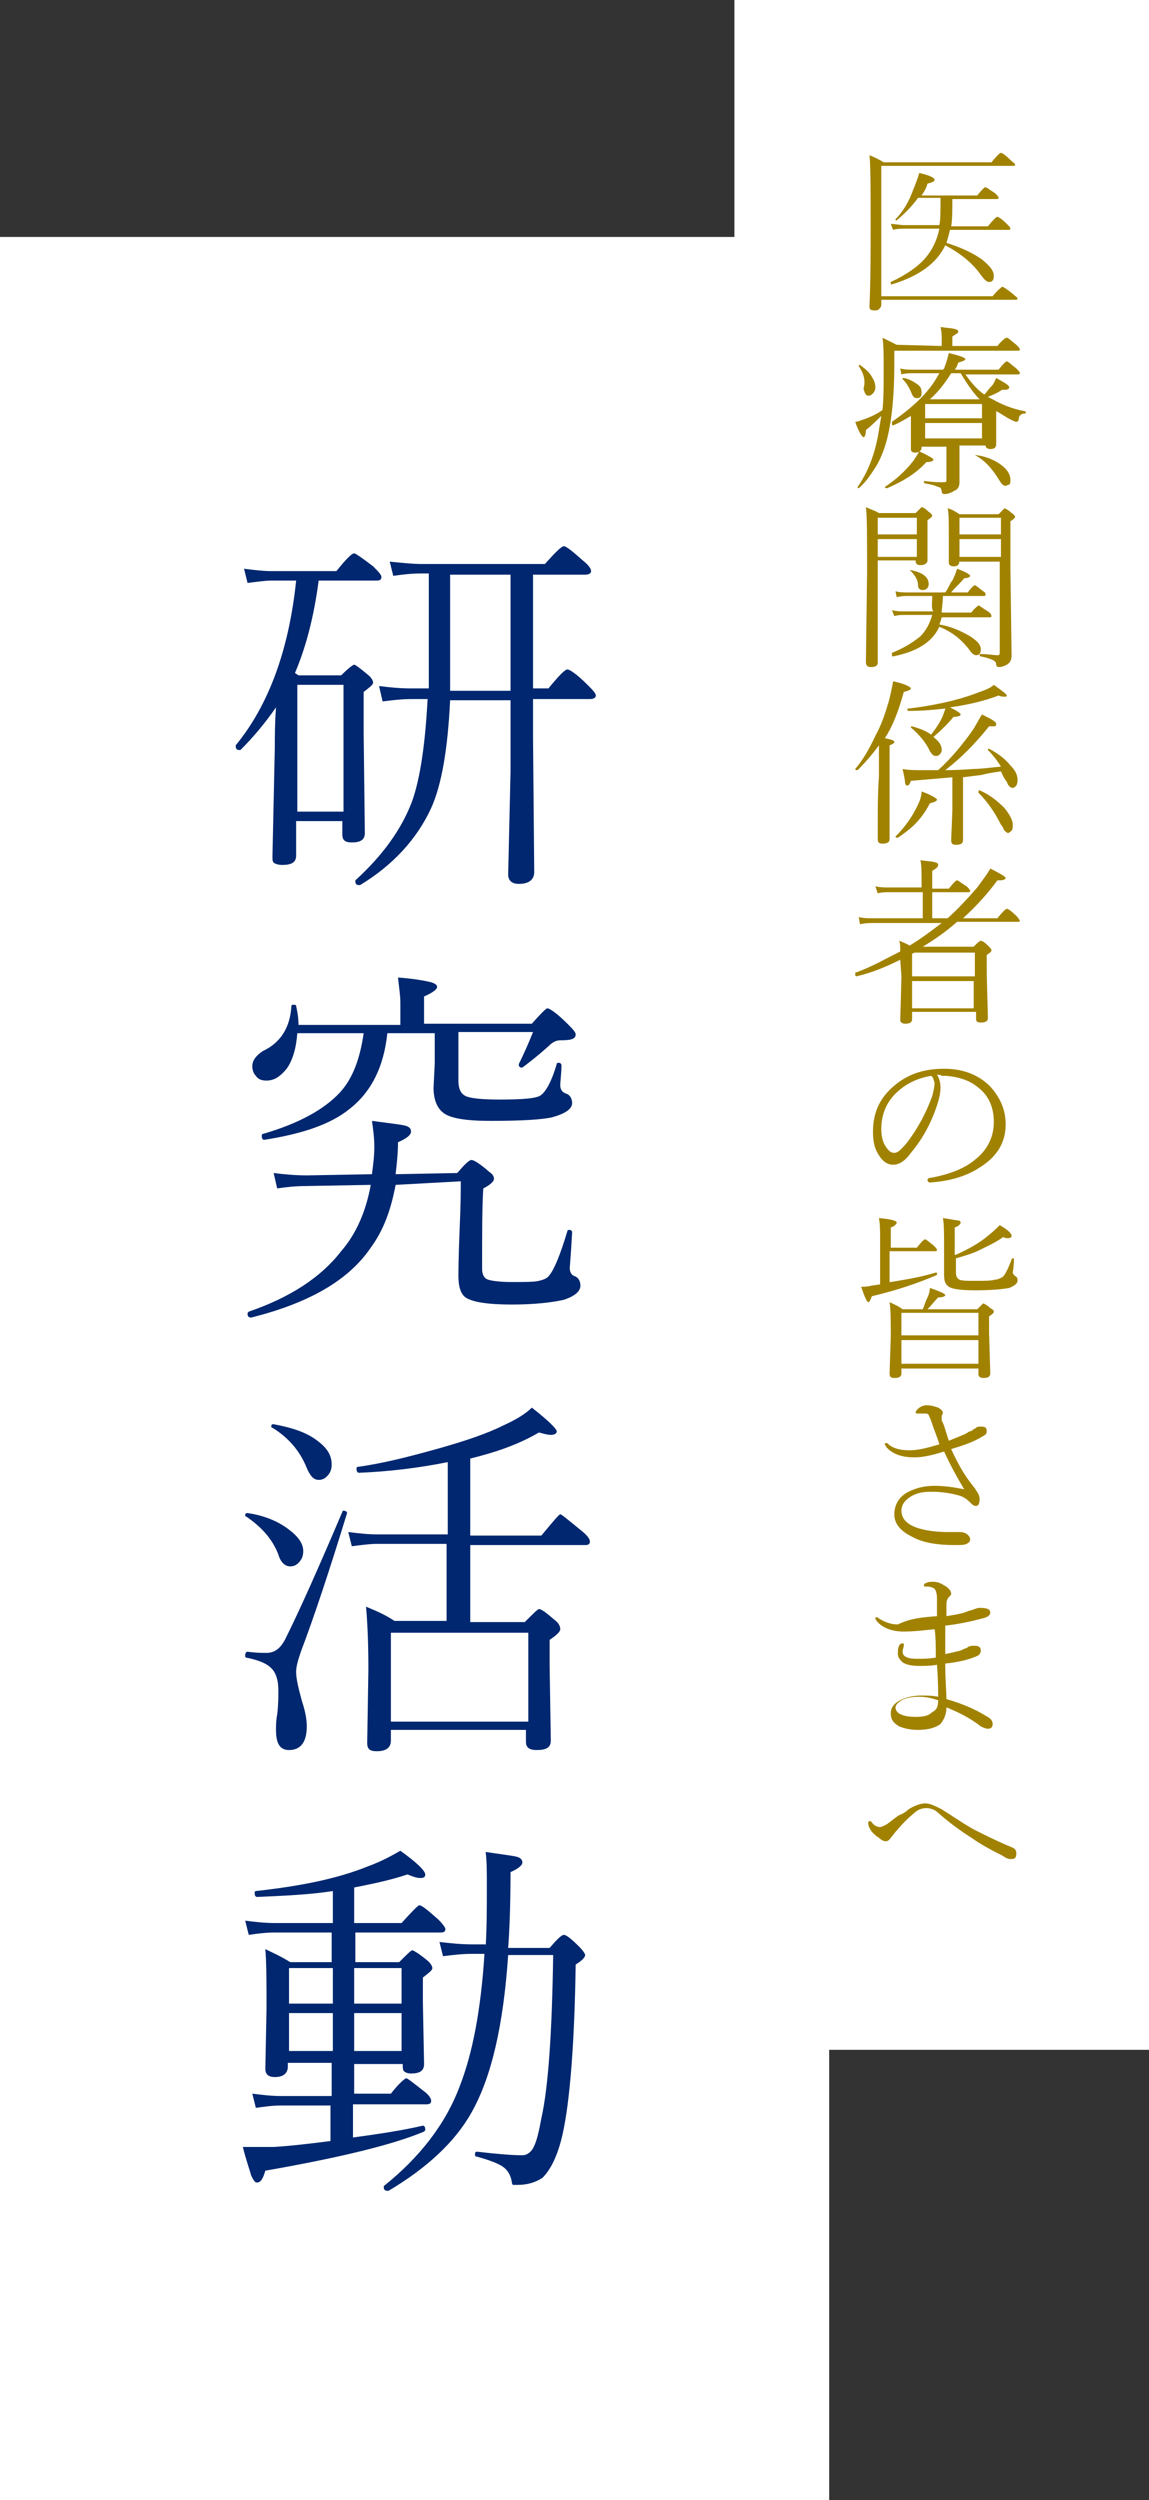
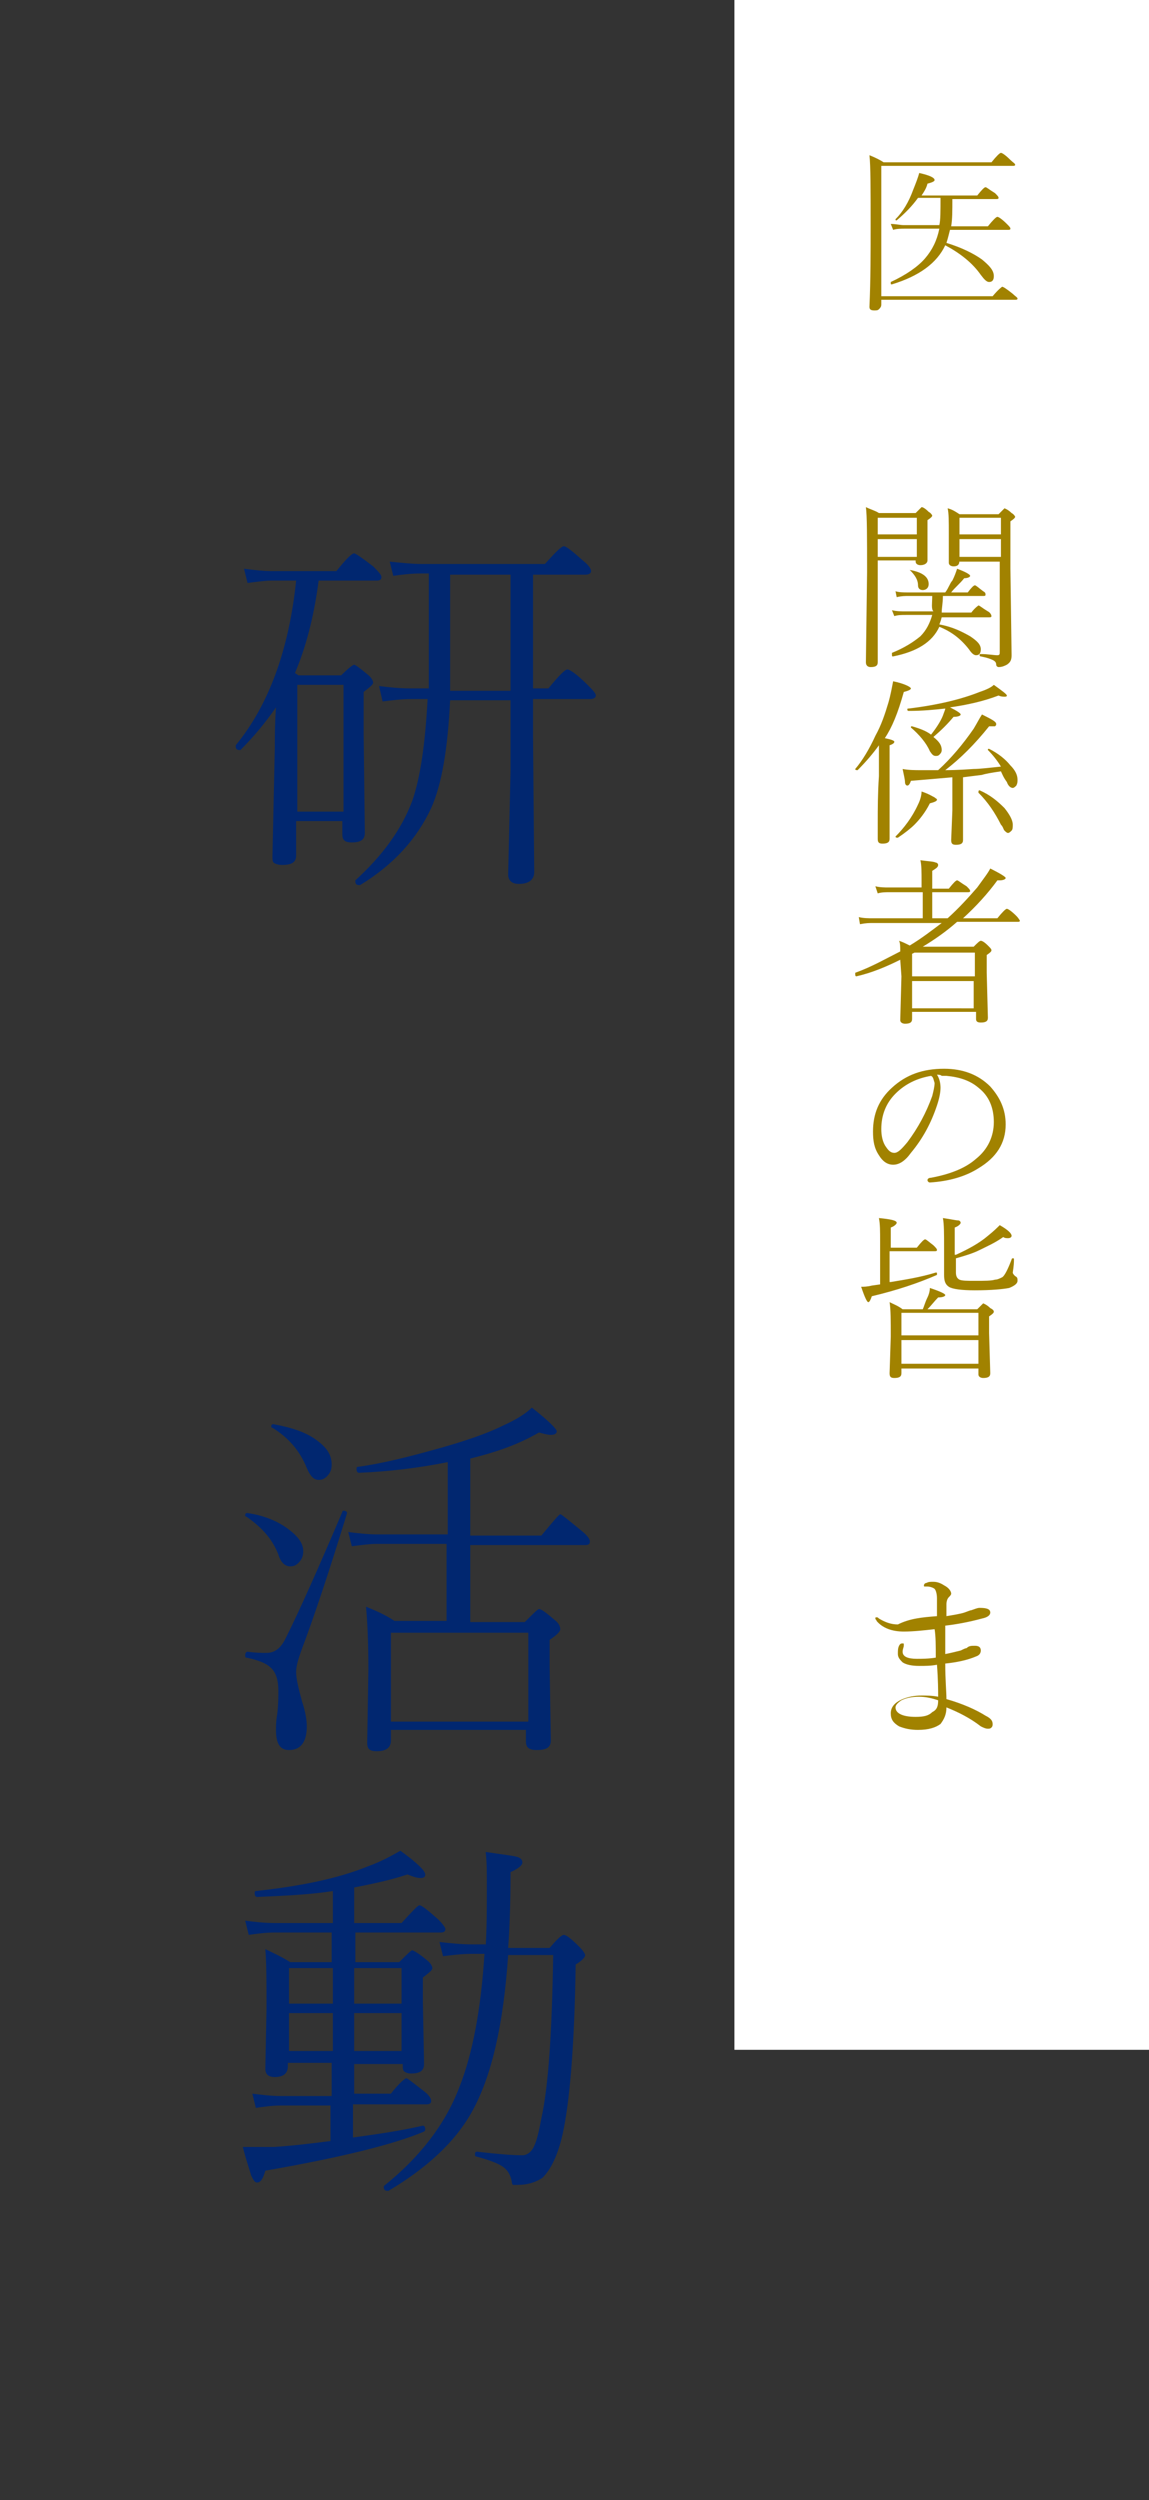
<svg xmlns="http://www.w3.org/2000/svg" version="1.1" id="レイヤー_1" x="0px" y="0px" viewBox="0 0 97 211" style="enable-background:new 0 0 97 211;" xml:space="preserve">
  <rect x="0" y="0" width="97" height="211" fill="#333333" stroke="none" />
  <style type="text/css">
	.st0{fill:#FFFFFF;}
	.st1{fill:#A18200;}
	.st2{fill:#012770;}
</style>
  <g>
-     <rect y="20" class="st0" width="70" height="191" />
-   </g>
+     </g>
  <g>
    <rect x="62" class="st0" width="35" height="173" />
  </g>
  <g>
    <path class="st1" d="M74.4,25h9.4c0.5-0.6,0.8-0.8,0.8-0.8c0.1,0,0.4,0.2,0.9,0.6c0.2,0.2,0.4,0.3,0.4,0.4s-0.1,0.1-0.2,0.1H74.4   v0.4c0,0.2-0.1,0.3-0.2,0.4s-0.2,0.1-0.4,0.1c-0.3,0-0.4-0.1-0.4-0.3c0.1-2.3,0.1-4.6,0.1-6.8c0-3.1,0-5.1-0.1-6   c0.5,0.2,0.9,0.4,1.2,0.6h9.1c0.4-0.5,0.7-0.8,0.8-0.8c0.1,0,0.4,0.2,0.8,0.6c0.2,0.2,0.4,0.3,0.4,0.4S85.6,14,85.5,14H74.4V25z    M77.8,16.5h4.7c0.4-0.5,0.6-0.7,0.7-0.7s0.3,0.2,0.8,0.5c0.2,0.2,0.3,0.3,0.3,0.4s-0.1,0.1-0.2,0.1h-3.7c0,1,0,1.7-0.1,2.3h3.1   c0.4-0.5,0.7-0.8,0.8-0.8c0.1,0,0.4,0.2,0.8,0.6c0.2,0.2,0.3,0.3,0.3,0.4s-0.1,0.1-0.2,0.1h-4.9c-0.1,0.4-0.2,0.8-0.3,1.1   c1.3,0.4,2.3,0.9,3,1.4c0.6,0.5,1,0.9,1,1.4c0,0.3-0.1,0.5-0.4,0.5c-0.2,0-0.4-0.2-0.7-0.6c-0.7-1-1.7-1.8-3-2.5   c-0.7,1.5-2.2,2.6-4.5,3.3l0,0c-0.1,0-0.1,0-0.1-0.1v-0.1c1.3-0.6,2.3-1.3,2.9-2s1-1.5,1.2-2.5h-2.9c-0.3,0-0.7,0-1,0.1l-0.2-0.5   c0.4,0,0.8,0.1,1.1,0.1h3c0.1-0.4,0.1-1.2,0.1-2.3h-1.9c-0.5,0.7-1.1,1.3-1.8,1.9l0,0c-0.1,0-0.1,0-0.1-0.1l0,0   c0.6-0.6,1.1-1.4,1.5-2.5c0.2-0.5,0.4-1,0.5-1.4c0.9,0.2,1.3,0.4,1.3,0.6c0,0.1-0.2,0.2-0.6,0.3C78.2,15.9,78,16.2,77.8,16.5z" />
-     <path class="st1" d="M79.5,29.2v-0.6c0-0.2,0-0.6-0.1-1c0.7,0.1,1.1,0.1,1.3,0.2c0.1,0,0.2,0.1,0.2,0.2s-0.2,0.2-0.5,0.4v0.8h3.8   c0.4-0.5,0.7-0.7,0.8-0.7c0.1,0,0.3,0.2,0.8,0.6c0.2,0.2,0.3,0.3,0.3,0.4s-0.1,0.1-0.2,0.1H75.5v1.1c0,2.6-0.2,4.7-0.6,6.3   c-0.2,0.8-0.5,1.6-0.9,2.3c-0.4,0.6-0.8,1.3-1.5,1.9l0,0c-0.1,0-0.1,0-0.1-0.1l0,0c0.9-1.3,1.4-2.7,1.7-4.2   c0.1-0.6,0.2-1.2,0.3-1.8c-0.4,0.4-0.8,0.8-1.3,1.2c0,0.4-0.1,0.6-0.2,0.6s-0.4-0.4-0.7-1.3c0.2,0,0.4-0.1,0.7-0.2   c0.6-0.2,1.2-0.5,1.6-0.8c0.1-0.9,0.1-2,0.1-3.3s0-2.2-0.1-2.8c0.4,0.2,0.8,0.4,1.2,0.6L79.5,29.2L79.5,29.2z M72.5,30.9L72.5,30.9   c0-0.1,0-0.1,0.1-0.1l0,0c0.4,0.3,0.8,0.6,1,1c0.2,0.3,0.3,0.6,0.3,0.9c0,0.2-0.1,0.4-0.2,0.5s-0.2,0.2-0.4,0.2   c-0.2,0-0.3-0.2-0.4-0.6C73.1,32.1,72.9,31.5,72.5,30.9z M74.9,41.2L74.9,41.2c-0.1,0-0.2,0-0.2-0.1l0,0c0.9-0.6,1.7-1.3,2.4-2.2   c0.2-0.3,0.4-0.6,0.5-0.8c0.5,0.2,0.8,0.4,1,0.5c0.1,0.1,0.2,0.1,0.2,0.2c0,0.1-0.2,0.2-0.6,0.2C77.4,39.9,76.3,40.6,74.9,41.2z    M79.3,31.5h-2.2c-0.3,0-0.7,0-1,0.1L76,31.1c0.4,0.1,0.7,0.1,1.2,0.1h2.4l0.1-0.1c0.2-0.5,0.3-0.9,0.4-1.3   c0.9,0.2,1.4,0.4,1.4,0.5s-0.2,0.2-0.6,0.3c-0.1,0.3-0.2,0.5-0.3,0.6h3.7c0.4-0.5,0.6-0.7,0.7-0.7s0.3,0.2,0.8,0.6   c0.2,0.2,0.3,0.3,0.3,0.4s-0.1,0.1-0.2,0.1h-4.4c0.5,0.7,1,1.3,1.6,1.7c0.2-0.2,0.3-0.4,0.6-0.7c0.2-0.2,0.3-0.5,0.4-0.7   c0.7,0.4,1.1,0.6,1.1,0.8c0,0.1-0.1,0.2-0.4,0.2h-0.2c-0.3,0.2-0.7,0.4-1.2,0.6l0.4,0.2c0.7,0.4,1.6,0.8,2.7,1c0,0,0.1,0,0.1,0.1   s0,0.1-0.1,0.1c-0.3,0-0.5,0.2-0.5,0.5c0,0.1-0.1,0.2-0.2,0.2s-0.3-0.1-0.5-0.2c-0.4-0.2-0.8-0.5-1.2-0.7v0.8v2   c0,0.3-0.2,0.4-0.5,0.4c-0.2,0-0.4-0.1-0.4-0.3l0,0H81v1.5v1.6c0,0.3-0.1,0.6-0.4,0.7c-0.3,0.2-0.6,0.3-0.9,0.3   c-0.1,0-0.2-0.1-0.2-0.2c0-0.2-0.1-0.4-0.3-0.4c-0.2-0.1-0.5-0.2-1.1-0.3c0,0-0.1,0-0.1-0.1s0-0.1,0.1-0.1c0.7,0.1,1.2,0.1,1.6,0.1   c0.2,0,0.2-0.1,0.2-0.2v-2.8h-2.1v0.1c0,0.2-0.2,0.4-0.5,0.4s-0.4-0.1-0.4-0.3v-1.7v-1.1c-0.5,0.3-1,0.6-1.5,0.8l0,0   c-0.1,0-0.1-0.1-0.1-0.2c0,0,0,0,0-0.1C77.3,34.2,78.5,33,79.3,31.5z M76.2,32L76.2,32c0-0.1,0-0.1,0.1-0.1l0,0   c0.5,0.1,0.8,0.3,1.1,0.5c0.3,0.2,0.4,0.4,0.4,0.7c0,0.2,0,0.3-0.1,0.4c-0.1,0.1-0.2,0.1-0.3,0.1c-0.2,0-0.3-0.1-0.4-0.3   C76.8,32.8,76.6,32.4,76.2,32z M82.9,35.3v-1.2h-4.8v1.2H82.9z M78.1,35.7V37h4.8v-1.3H78.1z M80.3,31.5c-0.5,0.8-1.1,1.6-1.8,2.2   h4.2c-0.5-0.5-1-1.2-1.6-2.2H80.3z M82.3,38.4C82.3,38.4,82.3,38.3,82.3,38.4C82.3,38.3,82.3,38.2,82.3,38.4c1,0.1,1.8,0.5,2.3,0.9   s0.7,0.8,0.7,1.2c0,0.2,0,0.3-0.1,0.4c-0.1,0-0.2,0.1-0.3,0.1c-0.2,0-0.3-0.1-0.5-0.4C83.8,39.6,83.2,38.9,82.3,38.4z" />
    <path class="st1" d="M74.1,47.3v2.4v6.2c0,0.3-0.2,0.4-0.6,0.4c-0.2,0-0.4-0.1-0.4-0.4l0.1-7.6c0-2.9,0-4.8-0.1-5.5   c0.4,0.2,0.8,0.3,1.1,0.5h3.1c0.3-0.3,0.5-0.5,0.5-0.5c0.1,0,0.3,0.1,0.6,0.4c0.2,0.1,0.3,0.3,0.3,0.3c0,0.1-0.1,0.2-0.4,0.4v1v2.4   c0,0.2-0.2,0.4-0.6,0.4c-0.2,0-0.4-0.1-0.4-0.3v-0.1L74.1,47.3L74.1,47.3z M77.4,45.1v-1.4h-3.3v1.4H77.4z M74.1,45.5V47h3.3v-1.5   H74.1z M78.7,50.3h-2c-0.3,0-0.6,0-1,0.1l-0.1-0.5c0.3,0.1,0.7,0.1,1.1,0.1h3.1c0.3-0.4,0.4-0.8,0.6-1c0.2-0.4,0.3-0.7,0.4-1   c0.8,0.3,1.1,0.5,1.1,0.6s-0.2,0.2-0.5,0.2c-0.4,0.5-0.8,0.8-1.1,1.2h1.4c0.3-0.4,0.5-0.6,0.6-0.6s0.3,0.2,0.7,0.5   c0.2,0.1,0.2,0.2,0.2,0.3s-0.1,0.1-0.2,0.1h-3.4c0,0.6-0.1,1-0.1,1.4H82c0.3-0.4,0.6-0.6,0.6-0.6c0.1,0,0.3,0.2,0.8,0.5   c0.2,0.1,0.3,0.3,0.3,0.4c0,0.1-0.1,0.1-0.2,0.1h-4c-0.1,0.4-0.2,0.6-0.2,0.6c1.1,0.2,1.9,0.6,2.6,1c0.6,0.4,0.9,0.7,0.9,1.1   c0,0.3-0.1,0.5-0.4,0.5c-0.2,0-0.4-0.2-0.6-0.5c-0.7-0.9-1.5-1.5-2.5-1.9c-0.6,1.3-1.9,2.1-3.9,2.5c-0.1,0-0.1,0-0.1-0.2v-0.1   c1-0.4,1.8-0.9,2.4-1.4c0.5-0.5,0.8-1.1,1-1.8h-2.2c-0.4,0-0.7,0-1,0.1l-0.2-0.5c0.4,0.1,0.8,0.1,1.2,0.1h2.3   C78.6,51.4,78.7,50.9,78.7,50.3z M76.8,48.1L76.8,48.1C76.8,48,76.8,48,76.8,48.1L76.8,48.1c1.1,0.2,1.6,0.6,1.6,1.2   c0,0.3-0.2,0.5-0.5,0.5c-0.2,0-0.4-0.1-0.4-0.4C77.5,48.9,77.2,48.5,76.8,48.1z M81,47.3L81,47.3c0,0.4-0.2,0.5-0.5,0.5   c-0.2,0-0.4-0.1-0.4-0.3V45c0-1,0-1.7-0.1-2.1c0.4,0.1,0.7,0.3,1,0.5h3.3c0.3-0.3,0.5-0.5,0.5-0.5s0.3,0.1,0.6,0.4   c0.2,0.1,0.3,0.3,0.3,0.3c0,0.1-0.1,0.2-0.4,0.4v4l0.1,7.3c0,0.4-0.1,0.6-0.4,0.8c-0.2,0.1-0.4,0.2-0.7,0.2c-0.1,0-0.2-0.1-0.2-0.2   c0-0.2-0.1-0.3-0.3-0.4c-0.2-0.1-0.5-0.2-1-0.3c0,0-0.1,0-0.1-0.1s0-0.1,0.1-0.1c0.6,0,1.1,0.1,1.4,0.1c0.2,0,0.2-0.1,0.2-0.3v-7.6   H81V47.3z M84.5,45.1v-1.4H81v1.4H84.5z M81,45.5V47h3.5v-1.5H81z" />
    <path class="st1" d="M74.7,62.3c0.5,0.1,0.8,0.2,0.8,0.3s-0.1,0.2-0.4,0.3v2.6v5.3c0,0.3-0.2,0.4-0.6,0.4c-0.3,0-0.4-0.1-0.4-0.4   c0,0,0-0.5,0-1.4c0-1.1,0-2.4,0.1-3.9c0-0.6,0-1.5,0-2.6c-0.5,0.7-1.1,1.4-1.8,2.1l0,0c-0.1,0-0.2,0-0.2-0.1l0,0   c0.6-0.7,1.2-1.7,1.7-2.8c0.5-0.9,0.8-1.8,1.1-2.8c0.2-0.7,0.3-1.3,0.4-1.8c1,0.2,1.5,0.5,1.5,0.6s-0.2,0.2-0.6,0.3   C75.8,60.2,75.3,61.4,74.7,62.3z M75.8,70.7L75.8,70.7c-0.1,0-0.2,0-0.2-0.1l0,0c0.7-0.7,1.4-1.6,1.9-2.7c0.2-0.4,0.3-0.8,0.3-1.1   c0.6,0.2,0.9,0.4,1.1,0.5c0.1,0.1,0.2,0.1,0.2,0.2s-0.2,0.2-0.6,0.3c-0.4,0.8-0.9,1.4-1.3,1.8C76.9,69.9,76.4,70.3,75.8,70.7z    M84.5,65.1c-0.7,0.1-1.3,0.2-1.6,0.3l-1.6,0.2v2.6v2.7c0,0.3-0.2,0.4-0.6,0.4c-0.3,0-0.4-0.1-0.4-0.4l0.1-2.5v-2.8   c-1.1,0.1-2.3,0.2-3.5,0.3c-0.1,0.3-0.2,0.4-0.3,0.4c-0.1,0-0.2-0.1-0.2-0.3c0-0.2-0.1-0.6-0.2-1.1c0.5,0.1,1.1,0.1,1.5,0.1   c0.2,0,0.7,0,1.5,0c1.1-1,2.1-2.2,3-3.5c0.3-0.5,0.5-0.9,0.7-1.2c0.8,0.4,1.2,0.6,1.2,0.8c0,0.1,0,0.1-0.1,0.2c-0.1,0-0.2,0-0.5,0   c-1.2,1.5-2.4,2.7-3.7,3.7c0.2,0,1,0,2.4-0.1c0.5,0,1.3-0.1,2.3-0.2c-0.3-0.5-0.7-1-1.1-1.4l0,0c0-0.1,0-0.1,0.1-0.1l0,0   c0.8,0.4,1.4,0.9,1.8,1.4c0.4,0.4,0.6,0.8,0.6,1.2c0,0.2,0,0.3-0.1,0.5c-0.1,0.1-0.2,0.2-0.3,0.2c-0.2,0-0.4-0.2-0.5-0.5   C84.7,65.6,84.6,65.3,84.5,65.1z M78.6,62c0.4-0.5,0.8-1.1,1-1.6c0.1-0.3,0.2-0.5,0.2-0.6c-0.9,0.1-1.9,0.2-3.1,0.2   c0,0-0.1,0-0.1-0.1s0-0.1,0.1-0.1c2.5-0.3,4.5-0.8,6-1.4c0.6-0.2,1-0.4,1.2-0.6c0.7,0.5,1.1,0.8,1.1,0.9c0,0.1-0.1,0.1-0.2,0.1   s-0.3,0-0.5-0.1c-1.3,0.5-2.7,0.8-4.1,1c0.6,0.3,0.9,0.5,0.9,0.6s-0.2,0.2-0.6,0.2c-0.5,0.6-1,1.1-1.7,1.7c0.5,0.4,0.7,0.7,0.7,1.1   c0,0.2-0.1,0.3-0.2,0.4c-0.1,0.1-0.2,0.1-0.3,0.1c-0.2,0-0.3-0.1-0.5-0.4c-0.3-0.7-0.9-1.4-1.6-2l0,0c0-0.1,0-0.1,0.1-0.1l0,0   C77.7,61.5,78.2,61.7,78.6,62z M82.6,66.9L82.6,66.9c0-0.1,0-0.2,0.1-0.2l0,0c0.9,0.4,1.5,0.9,2.1,1.5c0.4,0.5,0.7,1,0.7,1.4   c0,0.2,0,0.4-0.1,0.5s-0.2,0.2-0.3,0.2c-0.1,0-0.2-0.1-0.3-0.2c-0.1-0.1-0.1-0.3-0.3-0.5C84,68.6,83.4,67.7,82.6,66.9z" />
    <path class="st1" d="M76,81c-1.2,0.6-2.4,1.1-3.7,1.4l0,0c-0.1,0-0.1-0.1-0.1-0.2v-0.1c1.4-0.5,2.6-1.2,3.8-1.8   c0-0.4,0-0.7-0.1-0.9c0.3,0.1,0.5,0.2,0.9,0.4c1-0.6,1.9-1.3,2.7-1.9h-5.8c-0.3,0-0.6,0-1.1,0.1l-0.1-0.6c0.4,0.1,0.8,0.1,1.2,0.1   h4.2v-2.2h-2.8c-0.3,0-0.7,0-1,0.1l-0.2-0.6c0.4,0.1,0.8,0.1,1.1,0.1h2.8v-0.5c0-0.8,0-1.4-0.1-1.8c0.7,0.1,1.1,0.1,1.3,0.2   c0.1,0,0.2,0.1,0.2,0.2c0,0.2-0.2,0.3-0.5,0.5V75h1.4c0.4-0.5,0.6-0.7,0.7-0.7s0.3,0.2,0.8,0.5c0.2,0.2,0.3,0.3,0.3,0.4   s-0.1,0.1-0.2,0.1h-3v2.2H80c1-0.9,1.8-1.8,2.5-2.6c0.5-0.7,0.9-1.2,1.1-1.6c0.8,0.4,1.3,0.7,1.3,0.8c0,0.1-0.2,0.2-0.5,0.2   c-0.1,0-0.1,0-0.2,0c-0.8,1.1-1.8,2.2-2.9,3.2h2.9c0.4-0.5,0.7-0.8,0.8-0.8c0.1,0,0.4,0.2,0.8,0.6c0.2,0.2,0.3,0.4,0.3,0.4   c0,0.1-0.1,0.1-0.2,0.1h-5.1c-0.9,0.8-1.9,1.5-2.9,2.1h4.3c0.3-0.3,0.5-0.5,0.6-0.5s0.3,0.1,0.6,0.4c0.2,0.2,0.3,0.3,0.3,0.4   s-0.1,0.2-0.4,0.4v1.5l0.1,3.8c0,0.3-0.2,0.4-0.6,0.4c-0.3,0-0.4-0.1-0.4-0.3v-0.6H77V86c0,0.3-0.2,0.4-0.6,0.4   c-0.2,0-0.4-0.1-0.4-0.3l0.1-3.7L76,81L76,81z M77,80.5v1.9h5.3v-2h-5.1L77,80.5z M82.2,85.1v-2.3H77v2.3H82.2z" />
    <path class="st1" d="M79.1,90.7c0.2,0.3,0.3,0.7,0.3,1.1s-0.1,0.9-0.3,1.5c-0.5,1.5-1.2,2.8-2.2,4c-0.5,0.7-1,1-1.5,1   s-0.9-0.3-1.2-0.8c-0.4-0.6-0.5-1.2-0.5-2c0-1.5,0.5-2.7,1.6-3.7c1.2-1.1,2.6-1.6,4.4-1.6c1.6,0,2.9,0.5,3.9,1.5   c0.8,0.9,1.3,1.9,1.3,3.2c0,1.6-0.8,2.8-2.3,3.7c-1.1,0.7-2.5,1.1-4.1,1.2l0,0c-0.1,0-0.2-0.1-0.2-0.2s0.1-0.2,0.3-0.2   c1.6-0.3,2.9-0.8,3.8-1.6c1-0.8,1.5-1.9,1.5-3.1s-0.4-2.2-1.3-2.9c-0.7-0.6-1.6-0.9-2.7-1c-0.1,0-0.3,0-0.4,0   C79.4,90.7,79.2,90.7,79.1,90.7z M78.6,90.8c-1.2,0.2-2.2,0.7-3,1.5s-1.2,1.8-1.2,3c0,0.5,0.1,1.1,0.4,1.5c0.2,0.3,0.4,0.5,0.7,0.5   c0.3,0,0.6-0.3,1.1-0.9c0.9-1.2,1.6-2.5,2.1-3.9c0.1-0.4,0.2-0.8,0.2-1.1C78.8,91.1,78.8,90.9,78.6,90.8z" />
    <path class="st1" d="M75.2,108.2c1.2-0.2,2.5-0.4,3.8-0.8c0.1,0,0.1,0,0.1,0.1v0.1c-1.6,0.7-3.4,1.3-5.5,1.8   c-0.1,0.3-0.2,0.5-0.3,0.5c-0.1,0-0.3-0.4-0.6-1.3c0.2,0,0.5,0,0.9-0.1l0.7-0.1v-3.6c0-0.9,0-1.5-0.1-2c1,0.1,1.5,0.2,1.5,0.4   c0,0.1-0.2,0.3-0.5,0.4v1.7h2.2c0.4-0.5,0.6-0.7,0.7-0.7s0.3,0.2,0.7,0.5c0.2,0.2,0.3,0.3,0.3,0.4s-0.1,0.1-0.2,0.1h-3.8v2.6H75.2z    M77.9,110.5c0.1-0.2,0.2-0.6,0.4-1c0.1-0.2,0.2-0.5,0.2-0.8c0.9,0.3,1.3,0.5,1.3,0.6s-0.2,0.2-0.6,0.2c-0.3,0.3-0.6,0.7-0.9,1h4.2   c0.3-0.3,0.5-0.5,0.5-0.5s0.3,0.1,0.6,0.4c0.2,0.1,0.3,0.2,0.3,0.3c0,0.1-0.1,0.2-0.4,0.4v1.4l0.1,3.4c0,0.3-0.2,0.4-0.6,0.4   c-0.2,0-0.4-0.1-0.4-0.3v-0.5h-6.5v0.4c0,0.3-0.2,0.4-0.6,0.4c-0.3,0-0.4-0.1-0.4-0.4l0.1-3.1c0-1.3,0-2.3-0.1-2.9   c0.4,0.2,0.7,0.3,1.1,0.6H77.9z M82.6,112.7v-1.9h-6.5v1.9H82.6z M82.6,115.1v-2h-6.5v2H82.6z M80.7,105.9c1.1-0.5,2-1,2.7-1.6   c0.5-0.4,0.8-0.7,1-0.9c0.7,0.4,1,0.7,1,0.9c0,0.1-0.1,0.2-0.3,0.2c-0.1,0-0.3,0-0.4-0.1c-0.7,0.5-1.4,0.8-2,1.1   c-0.6,0.3-1.3,0.5-2,0.7v1.2c0,0.3,0.1,0.5,0.3,0.6c0.2,0.1,0.7,0.1,1.3,0.1c0.8,0,1.4,0,1.7-0.1c0.2,0,0.4-0.1,0.6-0.2   s0.5-0.7,0.8-1.5c0,0,0-0.1,0.1-0.1s0.1,0,0.1,0.1c0,0.6-0.1,1-0.1,1.1s0.1,0.2,0.2,0.3c0.2,0.1,0.2,0.2,0.2,0.4   c0,0.2-0.2,0.4-0.7,0.6c-0.5,0.1-1.5,0.2-2.9,0.2c-1.1,0-1.9-0.1-2.2-0.3c-0.3-0.2-0.4-0.5-0.4-1v-2.3c0-1.2,0-2-0.1-2.5   c0.7,0.1,1.1,0.2,1.3,0.2c0.1,0,0.2,0.1,0.2,0.2s-0.2,0.3-0.5,0.4v2.3H80.7z" />
-     <path class="st1" d="M80.1,121.6c0.7-0.3,1.3-0.5,1.6-0.7c0.1-0.1,0.3-0.1,0.4-0.2s0.2-0.1,0.3-0.2c0.1-0.1,0.3-0.1,0.4-0.1   c0.4,0,0.5,0.1,0.5,0.4c0,0.2-0.1,0.3-0.3,0.4c-0.8,0.5-1.7,0.8-2.7,1.1c0.5,1.1,1,2,1.6,2.8c0.3,0.4,0.5,0.6,0.5,0.7   c0.2,0.2,0.3,0.5,0.3,0.7c0,0.4-0.1,0.6-0.3,0.6c-0.2,0-0.3-0.1-0.5-0.3c-0.3-0.3-0.6-0.5-1-0.6c-0.7-0.2-1.5-0.3-2.3-0.3   c-0.7,0-1.2,0.1-1.7,0.4s-0.8,0.7-0.8,1.2c0,0.7,0.5,1.2,1.5,1.5c0.7,0.2,1.5,0.3,2.4,0.3h0.3c0.1,0,0.2,0,0.3,0c0.1,0,0.2,0,0.3,0   c0.2,0,0.4,0,0.6,0.1s0.4,0.3,0.4,0.5s-0.1,0.3-0.3,0.4c-0.2,0.1-0.5,0.1-1,0.1c-1.5,0-2.7-0.2-3.6-0.7c-1-0.5-1.5-1.1-1.5-1.9   c0-0.8,0.4-1.5,1.2-1.9c0.6-0.3,1.3-0.5,2.2-0.5c0.7,0,1.6,0.1,2.5,0.3c-0.6-1-1.2-2.1-1.7-3.2c-0.9,0.3-1.8,0.5-2.5,0.5   c-1.1,0-1.9-0.3-2.4-0.9c0-0.1-0.1-0.1-0.1-0.2s0-0.1,0.1-0.1s0.2,0,0.2,0.1c0.5,0.4,1.1,0.5,1.8,0.5c0.7,0,1.5-0.2,2.5-0.5   c-0.1-0.4-0.4-1.1-0.7-2c-0.1-0.3-0.2-0.4-0.2-0.5c-0.1-0.1-0.2-0.1-0.3-0.1h-0.6c-0.1,0-0.2,0-0.2-0.1s0.1-0.2,0.2-0.3   c0.2-0.2,0.5-0.3,0.7-0.3c0.4,0,0.7,0.1,1,0.2c0.2,0.1,0.4,0.3,0.4,0.4c0,0,0,0.1-0.1,0.3c0,0.1,0,0.2,0,0.4   C79.7,120.2,79.8,120.7,80.1,121.6z" />
    <path class="st1" d="M79.1,136.4c0-0.3,0-0.9,0-1.5c0-0.4-0.1-0.7-0.2-0.8s-0.4-0.2-0.6-0.2c0,0-0.1,0-0.2,0s-0.1,0-0.1-0.1   s0.1-0.2,0.2-0.2c0.2-0.1,0.3-0.1,0.6-0.1c0.3,0,0.6,0.1,0.9,0.3c0.4,0.2,0.6,0.5,0.6,0.7c0,0.1-0.1,0.2-0.2,0.3s-0.2,0.3-0.2,0.6   s0,0.6,0,0.8c0,0.1,0,0.2,0,0.2c0.6-0.1,1.2-0.2,1.5-0.3s0.5-0.2,0.6-0.2c0.3-0.1,0.5-0.2,0.7-0.2c0.6,0,0.9,0.1,0.9,0.4   c0,0.2-0.2,0.4-0.7,0.5c-1.1,0.3-2.2,0.5-3.1,0.6c0,1,0,1.8,0,2.4c0.5-0.1,0.9-0.2,1.3-0.3c0.2-0.1,0.4-0.2,0.5-0.2   c0.2-0.2,0.4-0.2,0.7-0.2c0.3,0,0.5,0.1,0.5,0.4c0,0.2-0.1,0.4-0.4,0.5c-0.7,0.3-1.6,0.5-2.6,0.6c0,1.4,0.1,2.4,0.1,3   c1.4,0.4,2.5,0.9,3.3,1.4c0.4,0.2,0.6,0.4,0.6,0.7c0,0.1,0,0.2-0.1,0.3s-0.2,0.1-0.3,0.1c-0.2,0-0.4-0.1-0.6-0.2   c-0.9-0.7-1.9-1.2-2.9-1.6c0,0.6-0.2,1-0.5,1.4c-0.4,0.3-1,0.5-1.9,0.5c-0.6,0-1.1-0.1-1.6-0.3c-0.5-0.3-0.7-0.6-0.7-1.1   s0.3-0.9,1-1.2c0.5-0.2,1-0.3,1.6-0.3c0.4,0,0.9,0,1.4,0.1c0-0.5,0-1.4-0.1-2.7c-0.5,0.1-1,0.1-1.5,0.1c-0.6,0-1.1-0.1-1.4-0.3   c-0.2-0.2-0.4-0.4-0.4-0.7s0-0.5,0.1-0.7s0.2-0.2,0.3-0.2c0.1,0,0.1,0,0.1,0.1v0.1c0,0.1-0.1,0.3-0.1,0.5c0,0.4,0.4,0.6,1.2,0.6   c0.4,0,1,0,1.6-0.1c0-1,0-1.8-0.1-2.4c-0.9,0.1-1.8,0.2-2.6,0.2c-1,0-1.8-0.3-2.3-0.9c0-0.1-0.1-0.1-0.1-0.2c0-0.1,0-0.1,0.1-0.1   s0.1,0,0.2,0.1c0.5,0.3,1,0.5,1.6,0.5C76.8,136.6,77.8,136.5,79.1,136.4z M79.2,143.5c-0.6-0.2-1.1-0.3-1.6-0.3   c-0.6,0-1.1,0.1-1.5,0.3c-0.3,0.2-0.5,0.4-0.5,0.6c0,0.5,0.6,0.8,1.7,0.8c0.7,0,1.1-0.1,1.4-0.4C79.1,144.3,79.2,144,79.2,143.5z" />
-     <path class="st1" d="M76.7,152.7c0.5-0.3,1-0.5,1.4-0.5s0.8,0.2,1.4,0.5c1.4,0.9,2.3,1.5,2.9,1.8c0.8,0.4,1.8,0.9,3,1.4   c0.3,0.1,0.4,0.3,0.4,0.5c0,0.1,0,0.3-0.1,0.4c-0.1,0.1-0.2,0.1-0.4,0.1c-0.2,0-0.4-0.1-0.7-0.3c-1-0.5-1.9-1-2.6-1.5   c-1.1-0.7-2-1.4-2.8-2.1c-0.3-0.3-0.7-0.4-1-0.4s-0.7,0.1-1,0.4c-0.5,0.4-1,0.9-1.5,1.5c-0.2,0.2-0.3,0.4-0.5,0.6   c-0.1,0.2-0.3,0.3-0.4,0.3c-0.2,0-0.4-0.1-0.6-0.3c-0.2-0.1-0.4-0.3-0.6-0.5c-0.2-0.3-0.3-0.5-0.3-0.7c0-0.1,0-0.2,0.1-0.2   s0.1,0,0.2,0.1c0.2,0.3,0.5,0.4,0.7,0.4c0.1,0,0.3-0.1,0.5-0.2c0.2-0.1,0.5-0.4,1.1-0.8C76.2,153.1,76.5,152.9,76.7,152.7z" />
  </g>
  <g>
    <path class="st2" d="M25,49h-2.1c-0.5,0-1.2,0.1-2,0.2L20.6,48c0.8,0.1,1.6,0.2,2.3,0.2h5.5c0.8-1,1.3-1.5,1.5-1.5   c0.1,0,0.7,0.4,1.6,1.1c0.4,0.4,0.7,0.7,0.7,0.9c0,0.2-0.1,0.3-0.4,0.3h-4.9c-0.4,3.1-1.1,5.7-2,7.8l0.3,0.2h3.6   c0.6-0.6,1-0.9,1.1-0.9c0.1,0,0.5,0.3,1.1,0.8c0.4,0.3,0.5,0.6,0.5,0.7c0,0.2-0.3,0.4-0.8,0.8v3.5l0.1,8.4c0,0.6-0.4,0.8-1.1,0.8   c-0.6,0-0.8-0.2-0.8-0.7v-1.1h-3.9v2.9c0,0.6-0.4,0.8-1.2,0.8c-0.3,0-0.6-0.1-0.7-0.2c-0.1-0.1-0.1-0.3-0.1-0.5l0.2-9.2   c0-0.9,0-2,0.1-3.4c-0.9,1.3-1.9,2.5-3,3.6c0,0,0,0-0.1,0c-0.2,0-0.3-0.1-0.3-0.3c0,0,0-0.1,0-0.1C22.7,59.5,24.4,54.8,25,49z    M29,68.5V57.8h-3.9v10.7H29z M45,48.4v9.7h1.3c0.9-1.1,1.4-1.6,1.6-1.6c0.2,0,0.8,0.4,1.7,1.3c0.4,0.4,0.7,0.7,0.7,0.9   c0,0.2-0.2,0.3-0.5,0.3H45v3.3l0.1,11.3c0,0.6-0.4,1-1.3,1c-0.6,0-0.9-0.3-0.9-0.8l0.2-8.7v-6H38c-0.2,4.1-0.7,7.1-1.6,9.1   c-1.2,2.6-3.2,4.8-6,6.5c0,0-0.1,0-0.1,0c-0.2,0-0.3-0.1-0.3-0.3c0,0,0-0.1,0-0.1c2.3-2.1,3.9-4.3,4.8-6.7c0.7-2,1.1-4.9,1.3-8.6   h-1.4c-0.8,0-1.6,0.1-2.4,0.2L32,57.9c0.8,0.1,1.7,0.2,2.7,0.2h1.5c0-0.7,0-1.9,0-3.4v-6.3h-0.7c-0.8,0-1.6,0.1-2.3,0.2l-0.3-1.2   c1,0.1,1.9,0.2,2.7,0.2h10.4c0.9-1,1.4-1.5,1.6-1.5c0.2,0,0.7,0.4,1.6,1.2c0.5,0.4,0.7,0.7,0.7,0.9c0,0.2-0.2,0.3-0.5,0.3H45z    M43.1,58.2v-9.7h-5.1v6.4c0,1.6,0,2.7,0,3.4H43.1z" />
-     <path class="st2" d="M33.4,100c-0.4,2.1-1,3.8-2.1,5.3c-1.9,2.8-5.3,4.7-10.1,5.9c-0.2,0-0.3-0.1-0.3-0.3c0-0.1,0-0.1,0.1-0.2   c3.5-1.2,6.1-2.9,7.8-5.1c1.3-1.5,2.1-3.4,2.5-5.6l-5.5,0.1c-0.9,0-1.7,0.1-2.4,0.2l-0.3-1.3c0.8,0.1,1.8,0.2,2.8,0.2l5.5-0.1   c0.1-0.8,0.2-1.5,0.2-2.3c0-0.8-0.1-1.5-0.2-2.2c1.5,0.2,2.4,0.3,2.8,0.4c0.4,0.1,0.5,0.3,0.5,0.5c0,0.3-0.4,0.6-1.1,0.9   c0,0.9-0.1,1.8-0.2,2.7l5.2-0.1c0.6-0.7,1-1.1,1.2-1.1c0.2,0,0.7,0.3,1.5,1c0.3,0.2,0.4,0.4,0.4,0.6c0,0.2-0.3,0.5-0.9,0.8   c-0.1,1.5-0.1,3.8-0.1,6.8c0,0.5,0.2,0.8,0.5,0.9s1,0.2,2,0.2c1.1,0,1.9,0,2.3-0.1c0.4-0.1,0.7-0.2,0.9-0.5   c0.4-0.5,0.9-1.7,1.5-3.7c0-0.1,0.1-0.1,0.2-0.1c0.1,0,0.2,0.1,0.2,0.2c-0.1,1.9-0.2,2.9-0.2,3c0,0.3,0.1,0.6,0.4,0.7   c0.3,0.1,0.5,0.4,0.5,0.8c0,0.5-0.5,0.9-1.4,1.2c-0.9,0.2-2.3,0.4-4.4,0.4c-2,0-3.3-0.2-3.9-0.6c-0.4-0.3-0.6-0.9-0.6-1.8   c0-0.2,0-1.5,0.1-3.9c0.1-2.2,0.1-3.5,0.1-4.1L33.4,100z M25.2,86.5h8.6v-1.9c0-0.5-0.1-1.2-0.2-2.1c1.4,0.1,2.4,0.3,2.8,0.4   c0.3,0.1,0.5,0.2,0.5,0.4c0,0.2-0.4,0.5-1.1,0.8v2.3h9.1c0.7-0.8,1.2-1.3,1.3-1.3c0.2,0,0.8,0.4,1.7,1.3c0.4,0.4,0.7,0.7,0.7,0.9   c0,0.4-0.4,0.5-1.3,0.5c-0.4,0-0.7,0.2-1,0.5c-1,0.9-1.8,1.5-2.2,1.8c0,0-0.1,0-0.1,0c-0.1,0-0.2-0.1-0.2-0.2c0,0,0,0,0-0.1   c0.4-0.8,0.8-1.7,1.2-2.7h-6.3v4.1c0,0.7,0.2,1.1,0.6,1.3c0.4,0.2,1.4,0.3,2.9,0.3c2,0,3.2-0.1,3.5-0.4c0.4-0.3,0.9-1.2,1.3-2.6   c0-0.1,0.1-0.1,0.2-0.1c0.1,0,0.2,0.1,0.2,0.2c0,0.7-0.1,1.3-0.1,1.7c0,0.4,0.2,0.6,0.5,0.7c0.3,0.1,0.5,0.4,0.5,0.8   c0,0.5-0.6,0.9-1.7,1.2c-0.9,0.2-2.6,0.3-5.2,0.3c-2,0-3.4-0.2-4-0.7c-0.5-0.4-0.8-1.1-0.8-2.1l0.1-2v-2.6h-4   c-0.3,2.9-1.4,5-3.2,6.4c-1.6,1.3-4,2.1-7.2,2.6c-0.1,0-0.2-0.1-0.2-0.3c0-0.1,0-0.2,0.1-0.2c3.1-0.9,5.2-2.1,6.5-3.5   c1.1-1.2,1.7-2.9,2-5h-5.6c-0.1,1.3-0.4,2.3-0.9,3c-0.5,0.6-1,1-1.7,1c-0.4,0-0.7-0.1-0.9-0.4c-0.2-0.2-0.3-0.5-0.3-0.8   c0-0.5,0.3-0.9,0.9-1.3c1.5-0.7,2.3-2,2.4-3.8c0-0.1,0.1-0.1,0.2-0.1c0.1,0,0.2,0,0.2,0.1C25.2,85.8,25.2,86.3,25.2,86.5z" />
    <path class="st2" d="M28.9,127.6c0-0.1,0.1-0.1,0.1-0.1c0.2,0,0.3,0.1,0.3,0.2c0,0,0,0,0,0c-1.5,4.9-2.8,8.8-3.9,11.7   c-0.2,0.6-0.4,1.2-0.4,1.7c0,0.6,0.2,1.4,0.5,2.5c0.3,0.9,0.4,1.6,0.4,2.1c0,1.3-0.5,2-1.5,2c-0.8,0-1.1-0.6-1.1-1.7   c0-0.3,0-0.8,0.1-1.3c0.1-0.8,0.1-1.5,0.1-2c0-0.9-0.2-1.6-0.7-2c-0.3-0.3-1-0.6-2-0.8c-0.1,0-0.1-0.1-0.1-0.2   c0-0.2,0.1-0.3,0.2-0.3c0.7,0.1,1.2,0.1,1.6,0.1c0.7,0,1.2-0.4,1.6-1.2C25.3,135.9,26.9,132.3,28.9,127.6z M20.8,128   c-0.1,0-0.1-0.1-0.1-0.1c0-0.2,0.1-0.2,0.2-0.2c1.4,0.2,2.6,0.7,3.5,1.4c0.8,0.6,1.2,1.2,1.2,1.8c0,0.4-0.1,0.7-0.4,1   c-0.2,0.2-0.4,0.3-0.7,0.3c-0.4,0-0.8-0.3-1-1C23,129.9,22.1,128.9,20.8,128z M23,120.5c-0.1,0-0.1-0.1-0.1-0.1   c0-0.2,0.1-0.2,0.2-0.2c1.6,0.3,2.8,0.7,3.7,1.4c0.8,0.6,1.2,1.2,1.2,2c0,0.4-0.1,0.7-0.4,1c-0.2,0.2-0.4,0.3-0.7,0.3   c-0.4,0-0.7-0.3-1-1C25.3,122.4,24.3,121.3,23,120.5z M39.7,123.1v6.5h6c1-1.2,1.5-1.8,1.6-1.8c0.1,0,0.7,0.5,1.8,1.4   c0.5,0.4,0.7,0.7,0.7,0.9s-0.1,0.3-0.4,0.3h-9.7v6.5h4.6c0.7-0.7,1.1-1.1,1.2-1.1c0.2,0,0.6,0.3,1.3,0.9c0.4,0.3,0.5,0.6,0.5,0.8   c0,0.2-0.3,0.5-0.9,0.9v2.2l0.1,6.3c0,0.6-0.4,0.8-1.2,0.8c-0.6,0-0.9-0.2-0.9-0.7v-1H33v0.9c0,0.6-0.4,0.9-1.2,0.9   c-0.6,0-0.8-0.2-0.8-0.7l0.1-6.2c0-2.5-0.1-4.2-0.2-5.3c0.7,0.3,1.5,0.6,2.4,1.2h4.4v-6.5h-5.9c-0.6,0-1.3,0.1-2.1,0.2l-0.3-1.2   c0.8,0.1,1.6,0.2,2.5,0.2h5.9v-6.1c-2.5,0.5-5,0.8-7.5,0.9c-0.1,0-0.2-0.1-0.2-0.3c0-0.1,0-0.2,0.1-0.2c2.2-0.3,4.5-0.9,7-1.6   c2.1-0.6,3.9-1.2,5.3-1.9c1.1-0.5,1.9-1,2.4-1.5c1.4,1.1,2.1,1.8,2.1,2c0,0.2-0.2,0.3-0.5,0.3c-0.3,0-0.6-0.1-1-0.2   C43.6,122,41.7,122.6,39.7,123.1z M44.6,145.3v-7.5H33v7.5H44.6z" />
    <path class="st2" d="M29.9,173.9v2.8h3.1c0.7-0.9,1.2-1.3,1.3-1.3c0.1,0,0.6,0.4,1.5,1.1c0.4,0.3,0.6,0.6,0.6,0.8   c0,0.2-0.1,0.3-0.4,0.3h-6.2v2.8c2.2-0.3,4.2-0.6,5.9-1c0.1,0,0.2,0.1,0.2,0.3c0,0.1,0,0.1-0.1,0.2c-2.6,1.1-7.1,2.2-13.4,3.3   c-0.2,0.7-0.4,1-0.7,1c-0.2,0-0.3-0.2-0.5-0.6c-0.1-0.4-0.4-1.2-0.7-2.4c0.4,0,0.8,0,1.2,0c0.2,0,0.7,0,1.4,0   c1.6-0.1,3.2-0.3,4.8-0.5v-3h-4.2c-0.7,0-1.4,0.1-2.1,0.2l-0.3-1.2c0.8,0.1,1.6,0.2,2.4,0.2h4.3v-2.8h-3.7v0.3   c0,0.6-0.4,0.9-1.1,0.9c-0.5,0-0.8-0.2-0.8-0.7l0.1-5.1c0-2.1,0-3.8-0.1-5c0.6,0.3,1.3,0.6,2.1,1.1h3.5v-2.5h-4.8   c-0.8,0-1.5,0.1-2.2,0.2l-0.3-1.2c0.8,0.1,1.6,0.2,2.5,0.2h4.9v-2.7c-1.9,0.3-4.1,0.4-6.4,0.5c-0.1,0-0.2-0.1-0.2-0.3   c0-0.1,0-0.2,0.1-0.2c3.6-0.4,6.8-1,9.5-2.1c1.1-0.4,2-0.9,2.7-1.3c1.4,1,2.1,1.7,2.1,2c0,0.2-0.1,0.3-0.4,0.3   c-0.3,0-0.6-0.1-1.1-0.3c-1.5,0.5-3,0.8-4.5,1.1v3h4c0.9-1,1.4-1.5,1.5-1.5c0.2,0,0.7,0.4,1.6,1.2c0.4,0.4,0.6,0.7,0.6,0.8   c0,0.2-0.1,0.3-0.4,0.3h-7.2v2.5h3.7c0.6-0.6,1-1,1.1-1s0.6,0.3,1.2,0.8c0.4,0.3,0.5,0.6,0.5,0.7c0,0.2-0.3,0.4-0.8,0.8v2.1   l0.1,5.2c0,0.6-0.4,0.8-1.1,0.8c-0.3,0-0.5-0.1-0.6-0.2c-0.1-0.1-0.1-0.3-0.1-0.5v-0.1H29.9z M24.4,169.1h3.7v-3h-3.7V169.1z    M24.4,173.1h3.7v-3.2h-3.7V173.1z M29.9,169.1h4v-3h-4V169.1z M29.9,173.1h4v-3.2h-4V173.1z M41,164.3c0.1-1.6,0.1-3.4,0.1-5.3   c0-1,0-1.9-0.1-2.7c1.3,0.2,2.2,0.3,2.6,0.4c0.4,0.1,0.5,0.3,0.5,0.5c0,0.2-0.3,0.5-1,0.8c0,2.9-0.1,5.1-0.2,6.4h3.5   c0.6-0.7,1-1.1,1.2-1.1c0.2,0,0.6,0.3,1.3,1c0.3,0.3,0.5,0.6,0.5,0.7c0,0.2-0.3,0.5-0.8,0.8c-0.1,6.8-0.5,11.6-1.1,14.3   c-0.4,1.8-1,3-1.7,3.7c-0.6,0.4-1.3,0.6-2.1,0.6c-0.2,0-0.3,0-0.4,0c0,0-0.1-0.1-0.1-0.3c-0.1-0.5-0.3-0.9-0.7-1.2   c-0.4-0.3-1.2-0.6-2.3-0.9c-0.1,0-0.1-0.1-0.1-0.2c0-0.2,0.1-0.2,0.2-0.2c1.7,0.2,3,0.3,3.8,0.3c0.4,0,0.8-0.3,1-0.8   c0.2-0.4,0.4-1.2,0.6-2.3c0.6-2.7,0.9-7.3,1-13.8h-3.8c-0.4,5.9-1.4,10.3-3.1,13.3c-1.4,2.5-3.8,4.7-7,6.6c0,0,0,0-0.1,0   c-0.2,0-0.3-0.1-0.3-0.3c0,0,0-0.1,0-0.1c3-2.4,5.2-5.2,6.4-8.4c1.1-2.8,1.8-6.5,2.1-11.2h-1c-0.9,0-1.7,0.1-2.5,0.2l-0.3-1.2   c0.9,0.1,1.8,0.2,2.7,0.2H41z" />
  </g>
</svg>